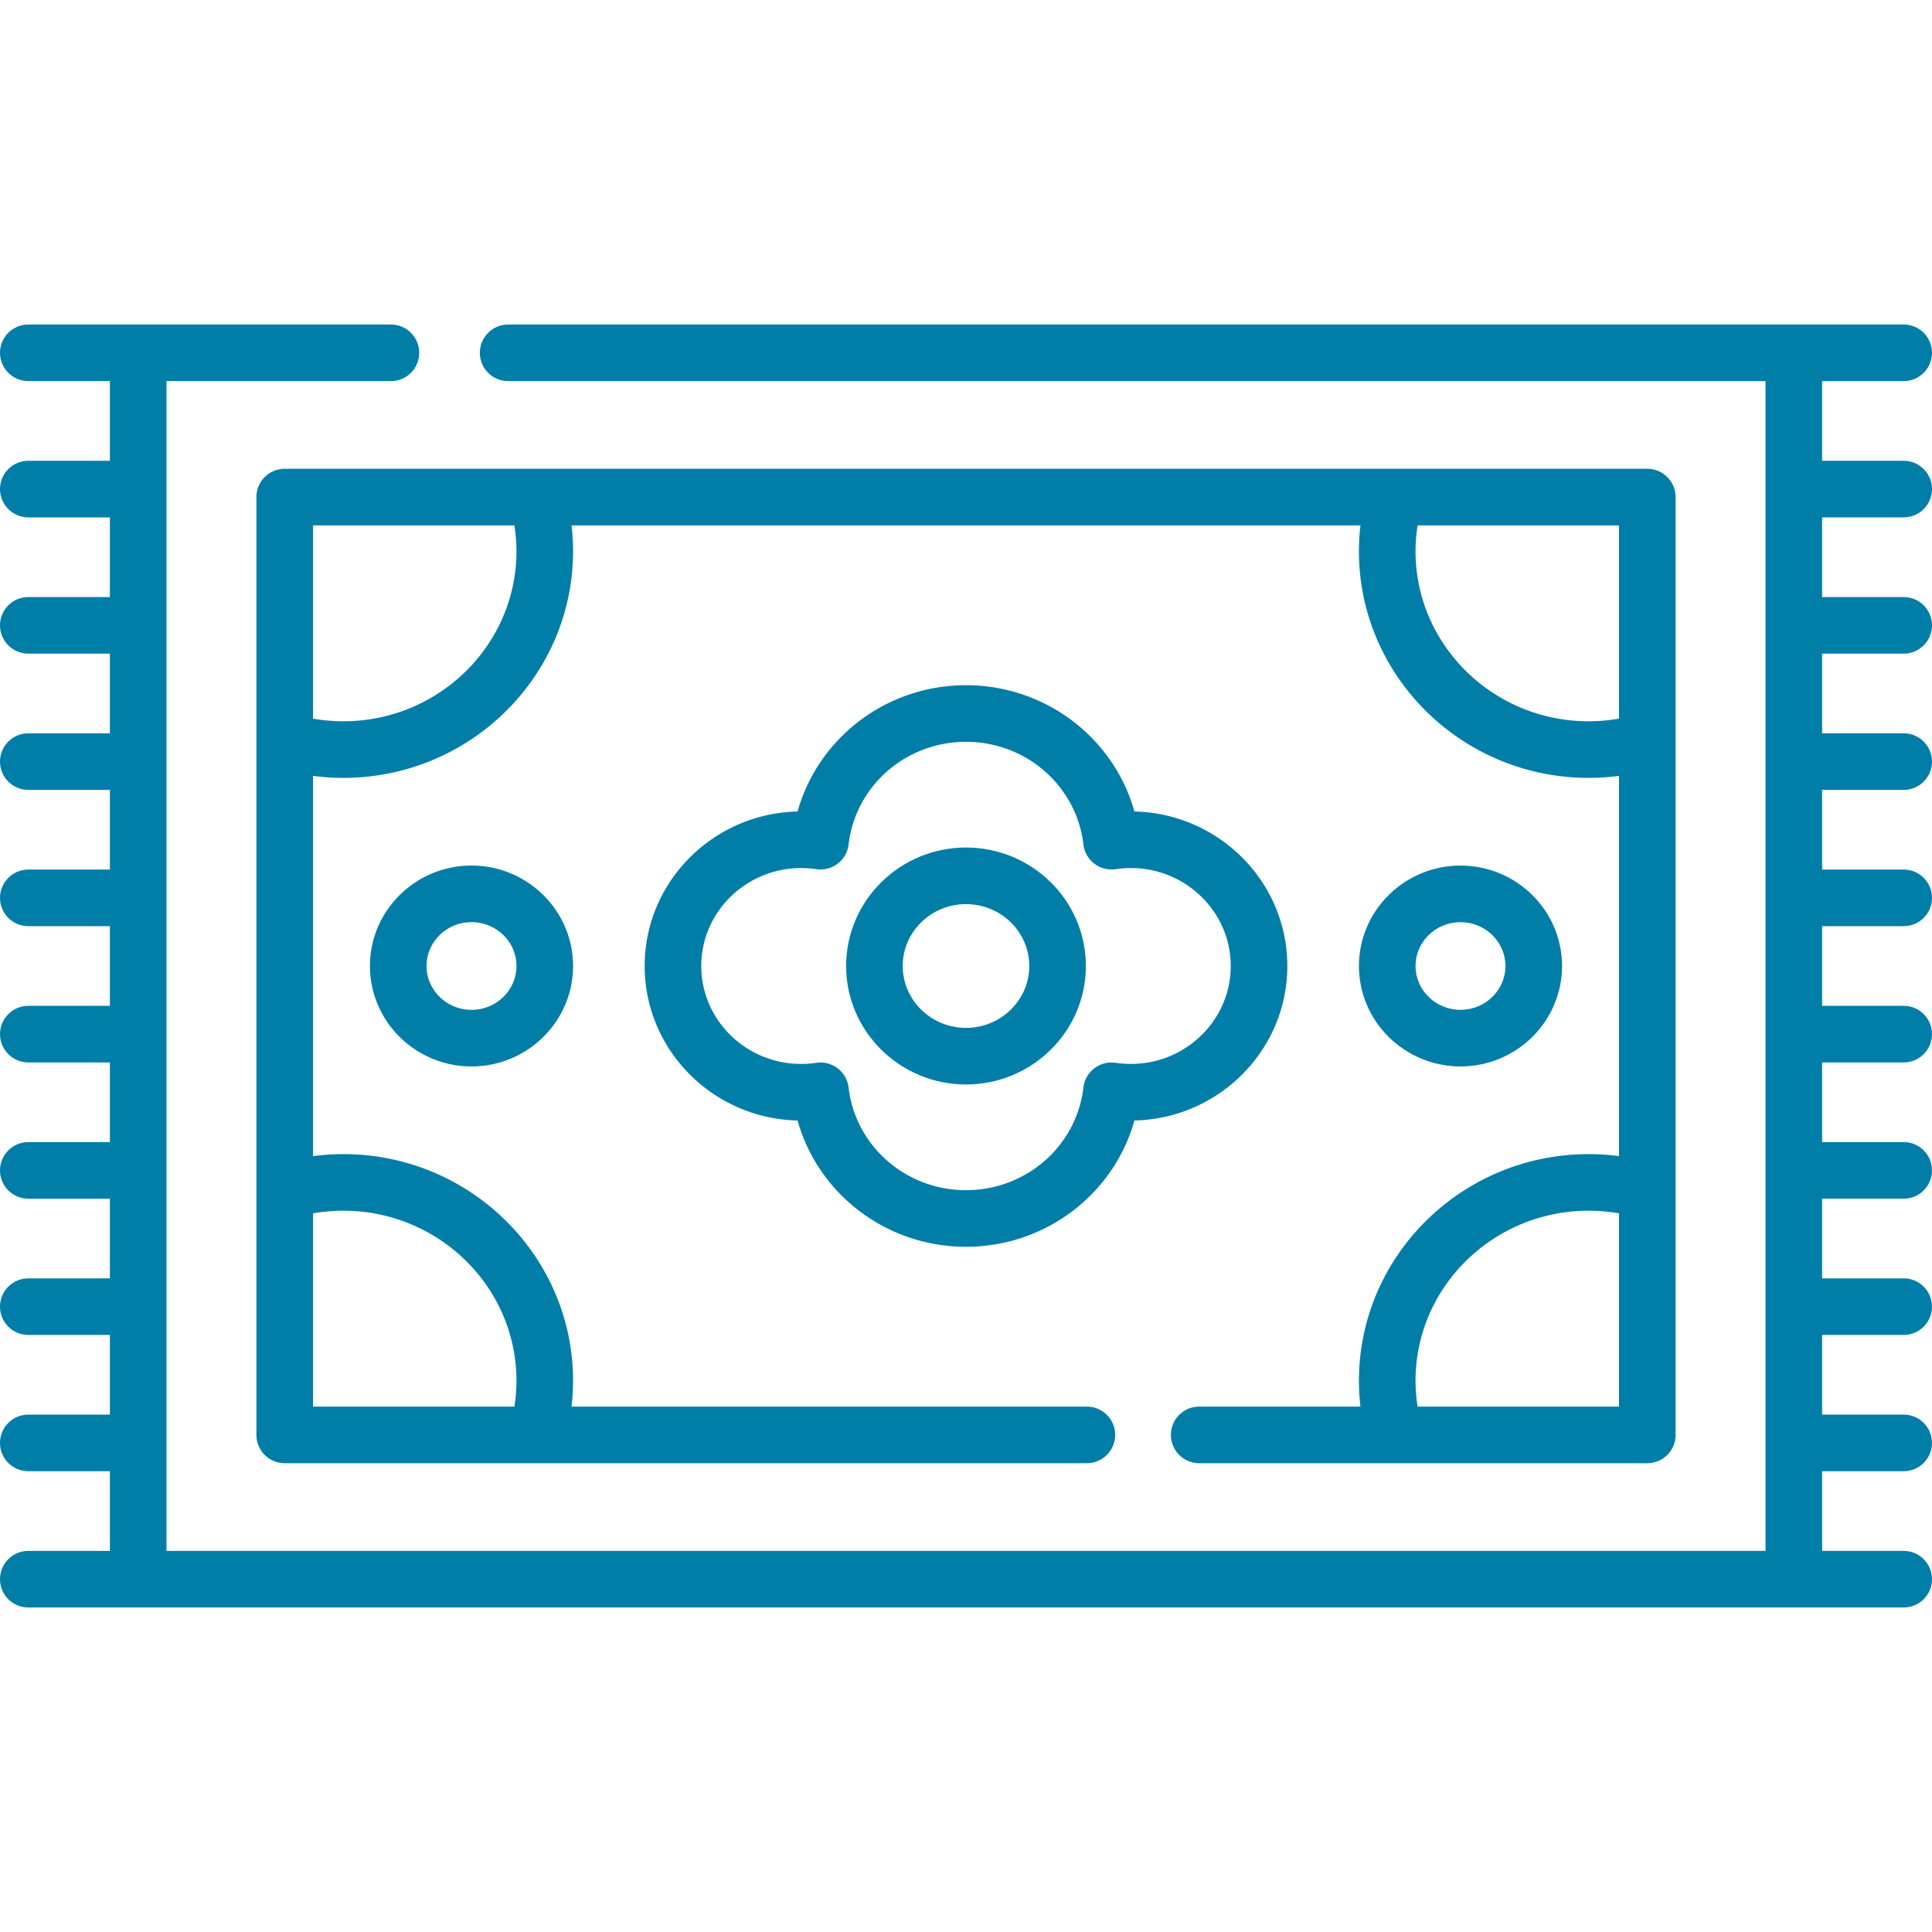
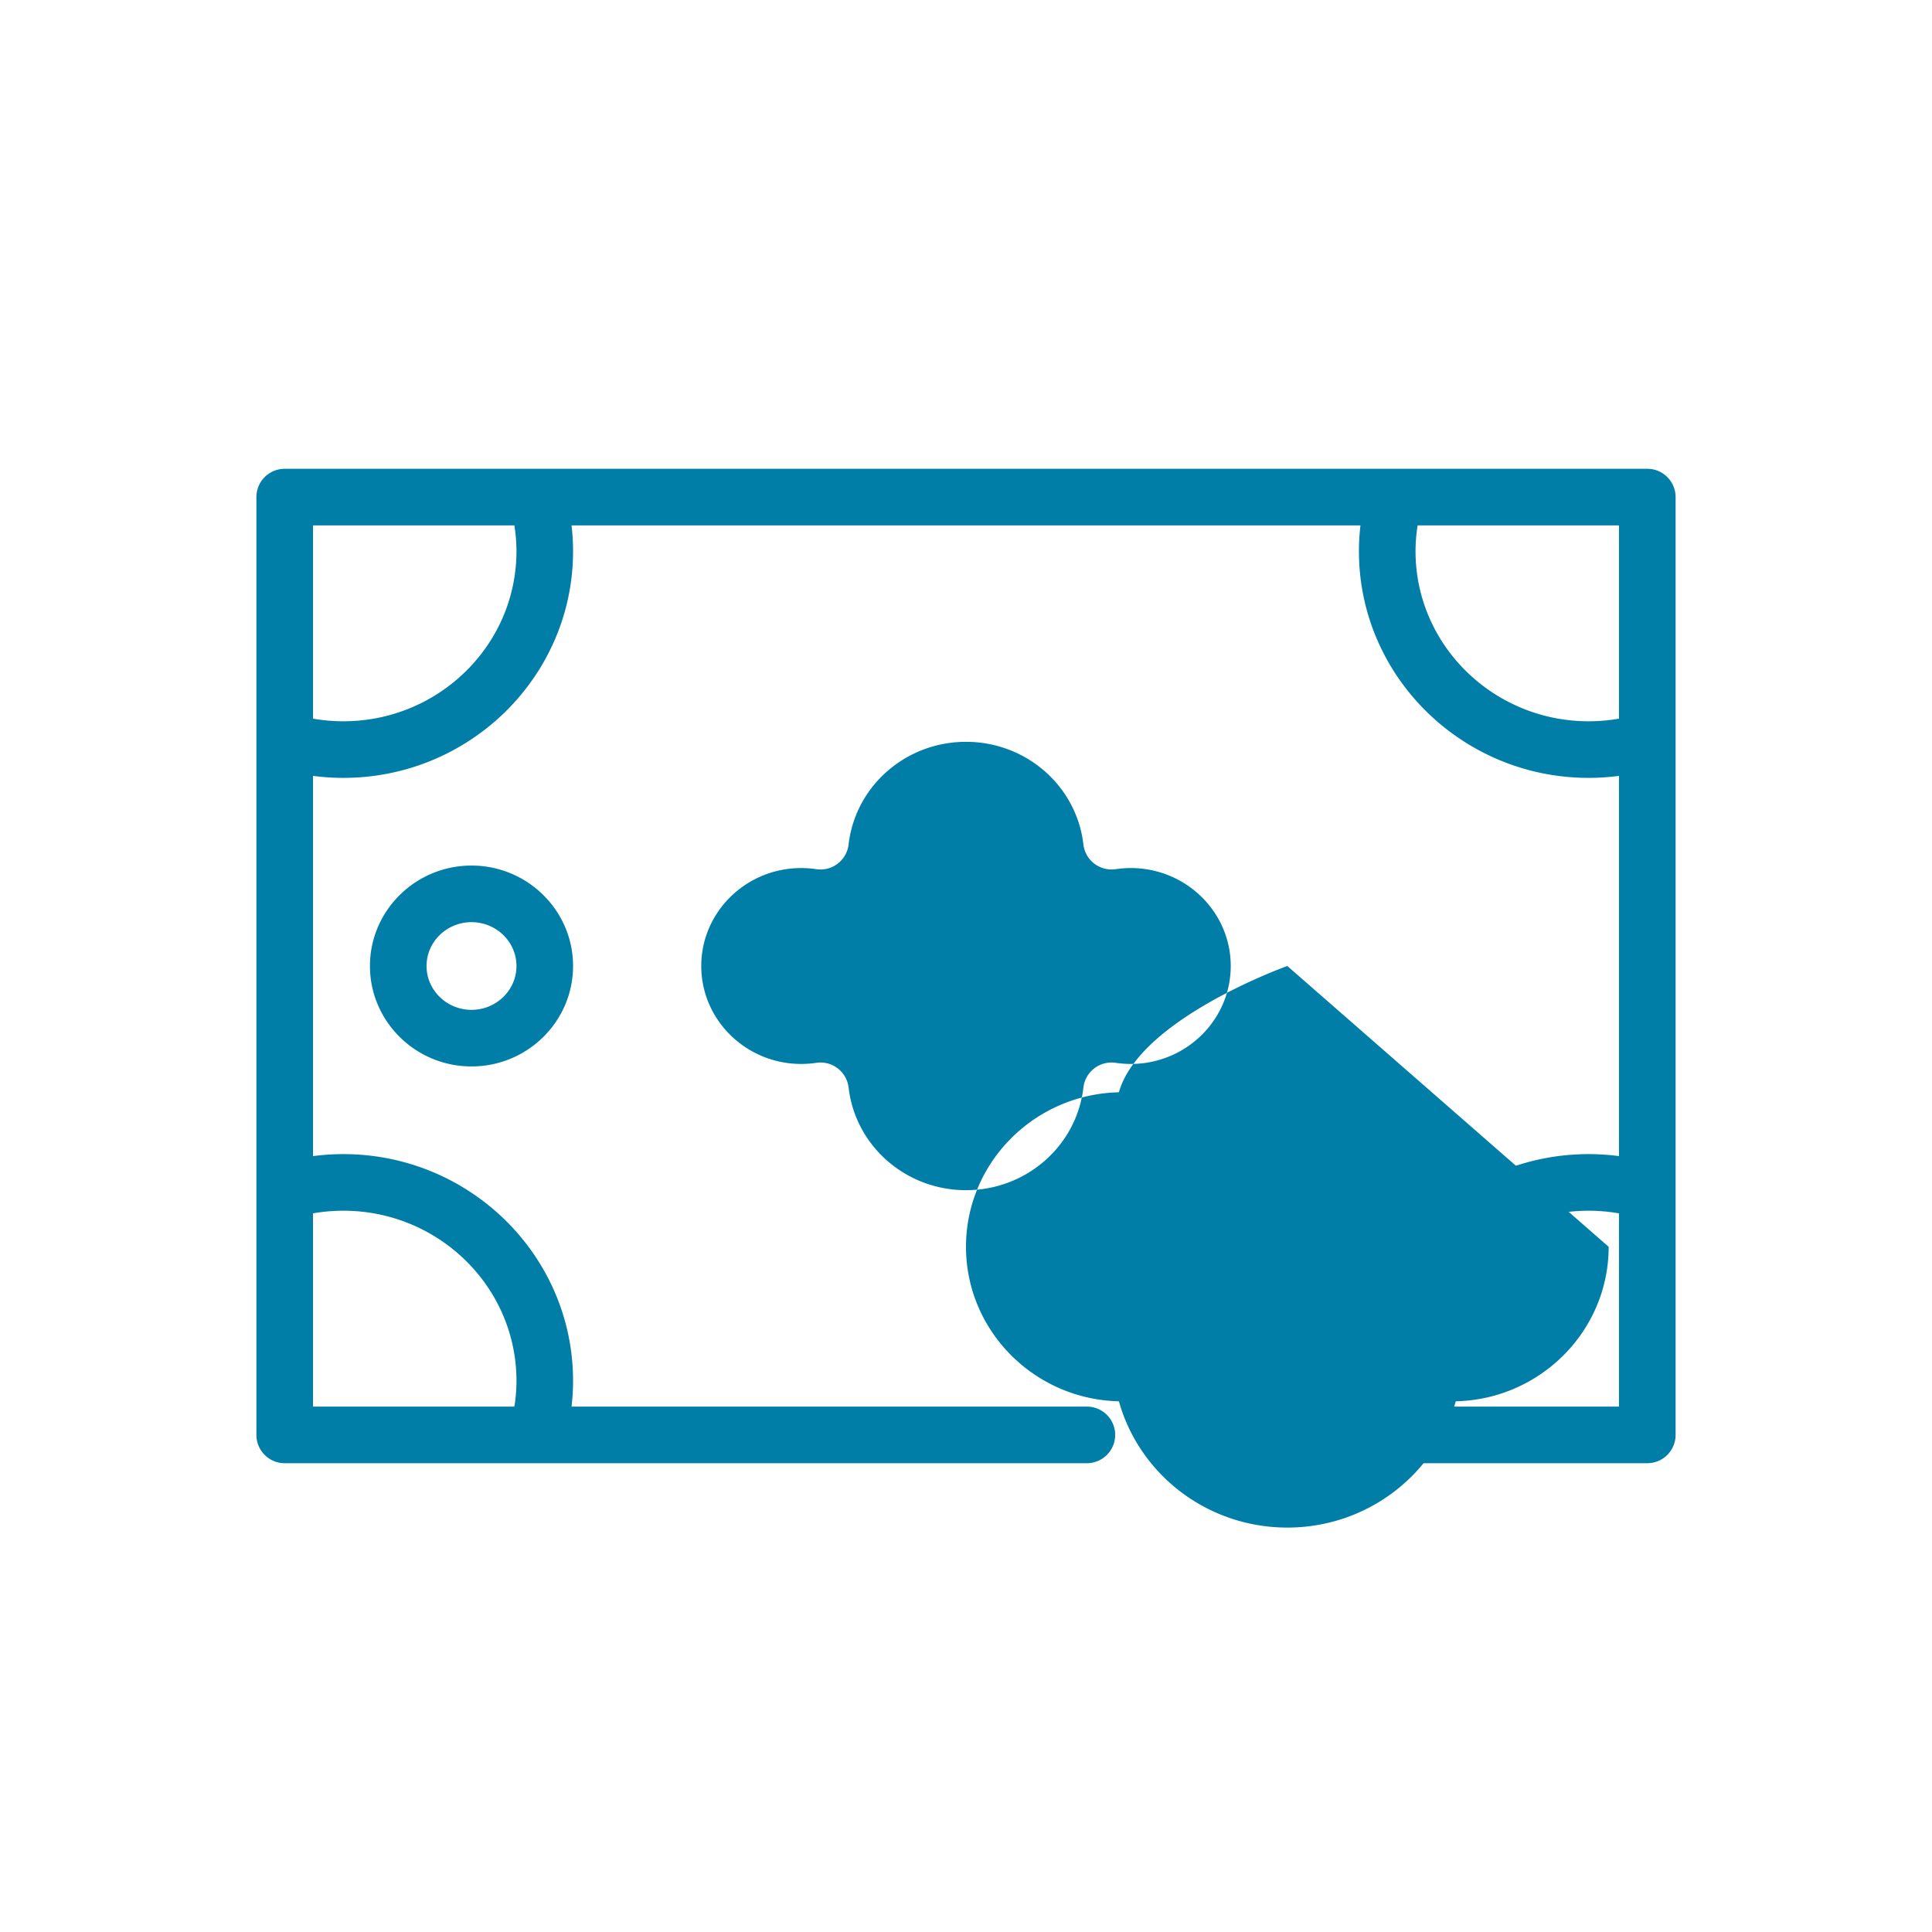
<svg xmlns="http://www.w3.org/2000/svg" version="1.1" width="512" height="512" x="0" y="0" viewBox="0 0 512 512" style="enable-background:new 0 0 512 512" xml:space="preserve">
  <g>
-     <path d="M504.5 137.111c4.143 0 7.5-3.357 7.5-7.5s-3.357-7.5-7.5-7.5h-21.621V101H504.5c4.143 0 7.5-3.357 7.5-7.5s-3.357-7.5-7.5-7.5H134.662c-4.143 0-7.5 3.357-7.5 7.5s3.357 7.5 7.5 7.5h333.217v310H44.121V101H103.6c4.143 0 7.5-3.357 7.5-7.5s-3.357-7.5-7.5-7.5H7.5C3.357 86 0 89.357 0 93.5s3.357 7.5 7.5 7.5h21.621v21.114H7.5c-4.143 0-7.5 3.357-7.5 7.5s3.357 7.5 7.5 7.5h21.621v21.111H7.5c-4.143 0-7.5 3.357-7.5 7.5s3.357 7.5 7.5 7.5h21.621v21.11H7.5c-4.143 0-7.5 3.357-7.5 7.5s3.357 7.5 7.5 7.5h21.621v21.111H7.5c-4.143 0-7.5 3.357-7.5 7.5s3.357 7.5 7.5 7.5h21.621v21.111H7.5c-4.143 0-7.5 3.357-7.5 7.5s3.357 7.5 7.5 7.5h21.621v21.111H7.5c-4.143 0-7.5 3.357-7.5 7.5s3.357 7.5 7.5 7.5h21.621v21.11H7.5c-4.143 0-7.5 3.357-7.5 7.5s3.357 7.5 7.5 7.5h21.621v21.111H7.5c-4.143 0-7.5 3.357-7.5 7.5s3.357 7.5 7.5 7.5h21.621V411H7.5c-4.143 0-7.5 3.357-7.5 7.5s3.357 7.5 7.5 7.5H504.5c4.143 0 7.5-3.357 7.5-7.5s-3.357-7.5-7.5-7.5h-21.621v-21.114H504.5c4.143 0 7.5-3.357 7.5-7.5s-3.357-7.5-7.5-7.5h-21.621v-21.111H504.5c4.143 0 7.5-3.357 7.5-7.5s-3.357-7.5-7.5-7.5h-21.621v-21.11H504.5c4.143 0 7.5-3.357 7.5-7.5s-3.357-7.5-7.5-7.5h-21.621v-21.111H504.5c4.143 0 7.5-3.357 7.5-7.5s-3.357-7.5-7.5-7.5h-21.621v-21.111H504.5c4.143 0 7.5-3.357 7.5-7.5s-3.357-7.5-7.5-7.5h-21.621v-21.111H504.5c4.143 0 7.5-3.357 7.5-7.5s-3.357-7.5-7.5-7.5h-21.621v-21.11H504.5c4.143 0 7.5-3.357 7.5-7.5s-3.357-7.5-7.5-7.5h-21.621v-21.111H504.5z" fill="#007ea8" opacity="1" data-original="#000000" />
-     <path d="M341.156 256c0-22.268-18.091-40.441-40.521-40.945-5.464-19.5-23.539-33.467-44.636-33.467s-39.172 13.967-44.636 33.467c-22.43.504-40.521 18.678-40.521 40.945s18.091 40.441 40.521 40.945c5.464 19.5 23.539 33.467 44.636 33.467s39.172-13.967 44.636-33.467c22.43-.504 40.521-18.677 40.521-40.945zm-41.474 25.956c-1.341 0-2.69-.1-4.011-.297a7.497 7.497 0 0 0-8.556 6.551c-1.807 15.508-15.183 27.202-31.115 27.202-15.932 0-29.309-11.694-31.115-27.202a7.499 7.499 0 0 0-8.556-6.551c-1.32.197-2.67.297-4.011.297-14.599 0-26.475-11.644-26.475-25.956s11.876-25.956 26.475-25.956c1.341 0 2.69.1 4.011.297a7.497 7.497 0 0 0 8.556-6.551c1.807-15.508 15.183-27.202 31.115-27.202s29.309 11.694 31.115 27.202a7.49 7.49 0 0 0 2.891 5.088 7.522 7.522 0 0 0 5.665 1.463c1.32-.197 2.67-.297 4.011-.297 14.599 0 26.475 11.644 26.475 25.956s-11.877 25.956-26.475 25.956zM98.041 256c0 14.677 12.073 26.617 26.914 26.617s26.914-11.94 26.914-26.617-12.073-26.617-26.914-26.617S98.041 241.323 98.041 256zm38.828 0c0 6.405-5.345 11.617-11.914 11.617s-11.914-5.212-11.914-11.617c0-6.405 5.345-11.617 11.914-11.617s11.914 5.212 11.914 11.617z" fill="#007ea8" opacity="1" data-original="#000000" />
+     <path d="M341.156 256s-39.172 13.967-44.636 33.467c-22.43.504-40.521 18.678-40.521 40.945s18.091 40.441 40.521 40.945c5.464 19.5 23.539 33.467 44.636 33.467s39.172-13.967 44.636-33.467c22.43-.504 40.521-18.677 40.521-40.945zm-41.474 25.956c-1.341 0-2.69-.1-4.011-.297a7.497 7.497 0 0 0-8.556 6.551c-1.807 15.508-15.183 27.202-31.115 27.202-15.932 0-29.309-11.694-31.115-27.202a7.499 7.499 0 0 0-8.556-6.551c-1.32.197-2.67.297-4.011.297-14.599 0-26.475-11.644-26.475-25.956s11.876-25.956 26.475-25.956c1.341 0 2.69.1 4.011.297a7.497 7.497 0 0 0 8.556-6.551c1.807-15.508 15.183-27.202 31.115-27.202s29.309 11.694 31.115 27.202a7.49 7.49 0 0 0 2.891 5.088 7.522 7.522 0 0 0 5.665 1.463c1.32-.197 2.67-.297 4.011-.297 14.599 0 26.475 11.644 26.475 25.956s-11.877 25.956-26.475 25.956zM98.041 256c0 14.677 12.073 26.617 26.914 26.617s26.914-11.94 26.914-26.617-12.073-26.617-26.914-26.617S98.041 241.323 98.041 256zm38.828 0c0 6.405-5.345 11.617-11.914 11.617s-11.914-5.212-11.914-11.617c0-6.405 5.345-11.617 11.914-11.617s11.914 5.212 11.914 11.617z" fill="#007ea8" opacity="1" data-original="#000000" />
    <path d="M317.802 387.764h51.828l.024.002.028-.002h66.869c4.143 0 7.5-3.357 7.5-7.5V131.735a7.5 7.5 0 0 0-7.5-7.5H75.449a7.499 7.499 0 0 0-7.5 7.5v248.529c0 4.143 3.357 7.5 7.5 7.5h66.869l.028.002.024-.002h145.663c4.143 0 7.5-3.357 7.5-7.5s-3.357-7.5-7.5-7.5H151.464c.265-2.27.405-4.552.405-6.838 0-33.125-27.314-60.074-60.889-60.074-2.693 0-5.375.185-8.031.532v-100.77c2.657.348 5.338.532 8.031.532 33.574 0 60.889-26.949 60.889-60.074a59.2 59.2 0 0 0-.405-6.838h209.072a58.964 58.964 0 0 0-.405 6.838c0 33.125 27.314 60.074 60.889 60.074 2.693 0 5.375-.185 8.031-.532v100.77a61.828 61.828 0 0 0-8.031-.532c-33.574 0-60.889 26.949-60.889 60.074a59.2 59.2 0 0 0 .405 6.838h-42.734c-4.143 0-7.5 3.357-7.5 7.5s3.357 7.5 7.5 7.5zM90.98 320.853c25.303 0 45.889 20.221 45.889 45.074a44.18 44.18 0 0 1-.552 6.838H82.949v-51.214a46.76 46.76 0 0 1 8.031-.698zm0-129.706a46.85 46.85 0 0 1-8.031-.698v-51.214h53.367c.356 2.266.553 4.55.553 6.838 0 24.854-20.586 45.074-45.889 45.074zm338.07-.698a46.739 46.739 0 0 1-8.03.698c-25.303 0-45.889-20.221-45.889-45.074 0-2.288.197-4.572.552-6.838h53.367v51.214zm-8.03 130.404c2.701 0 5.387.238 8.031.698v51.214h-53.368a44.18 44.18 0 0 1-.552-6.838c0-24.854 20.586-45.074 45.889-45.074z" fill="#007ea8" opacity="1" data-original="#000000" />
-     <path d="M413.959 256c0-14.677-12.073-26.617-26.914-26.617s-26.914 11.94-26.914 26.617 12.073 26.617 26.914 26.617 26.914-11.94 26.914-26.617zm-38.828 0c0-6.405 5.345-11.617 11.914-11.617s11.914 5.212 11.914 11.617c0 6.405-5.345 11.617-11.914 11.617s-11.914-5.212-11.914-11.617zM256 224.603c-17.517 0-31.768 14.085-31.768 31.397s14.251 31.397 31.768 31.397c17.517 0 31.768-14.085 31.768-31.397S273.517 224.603 256 224.603zm0 47.794c-9.246 0-16.768-7.355-16.768-16.397s7.521-16.397 16.768-16.397 16.768 7.355 16.768 16.397-7.522 16.397-16.768 16.397z" fill="#007ea8" opacity="1" data-original="#000000" />
  </g>
</svg>